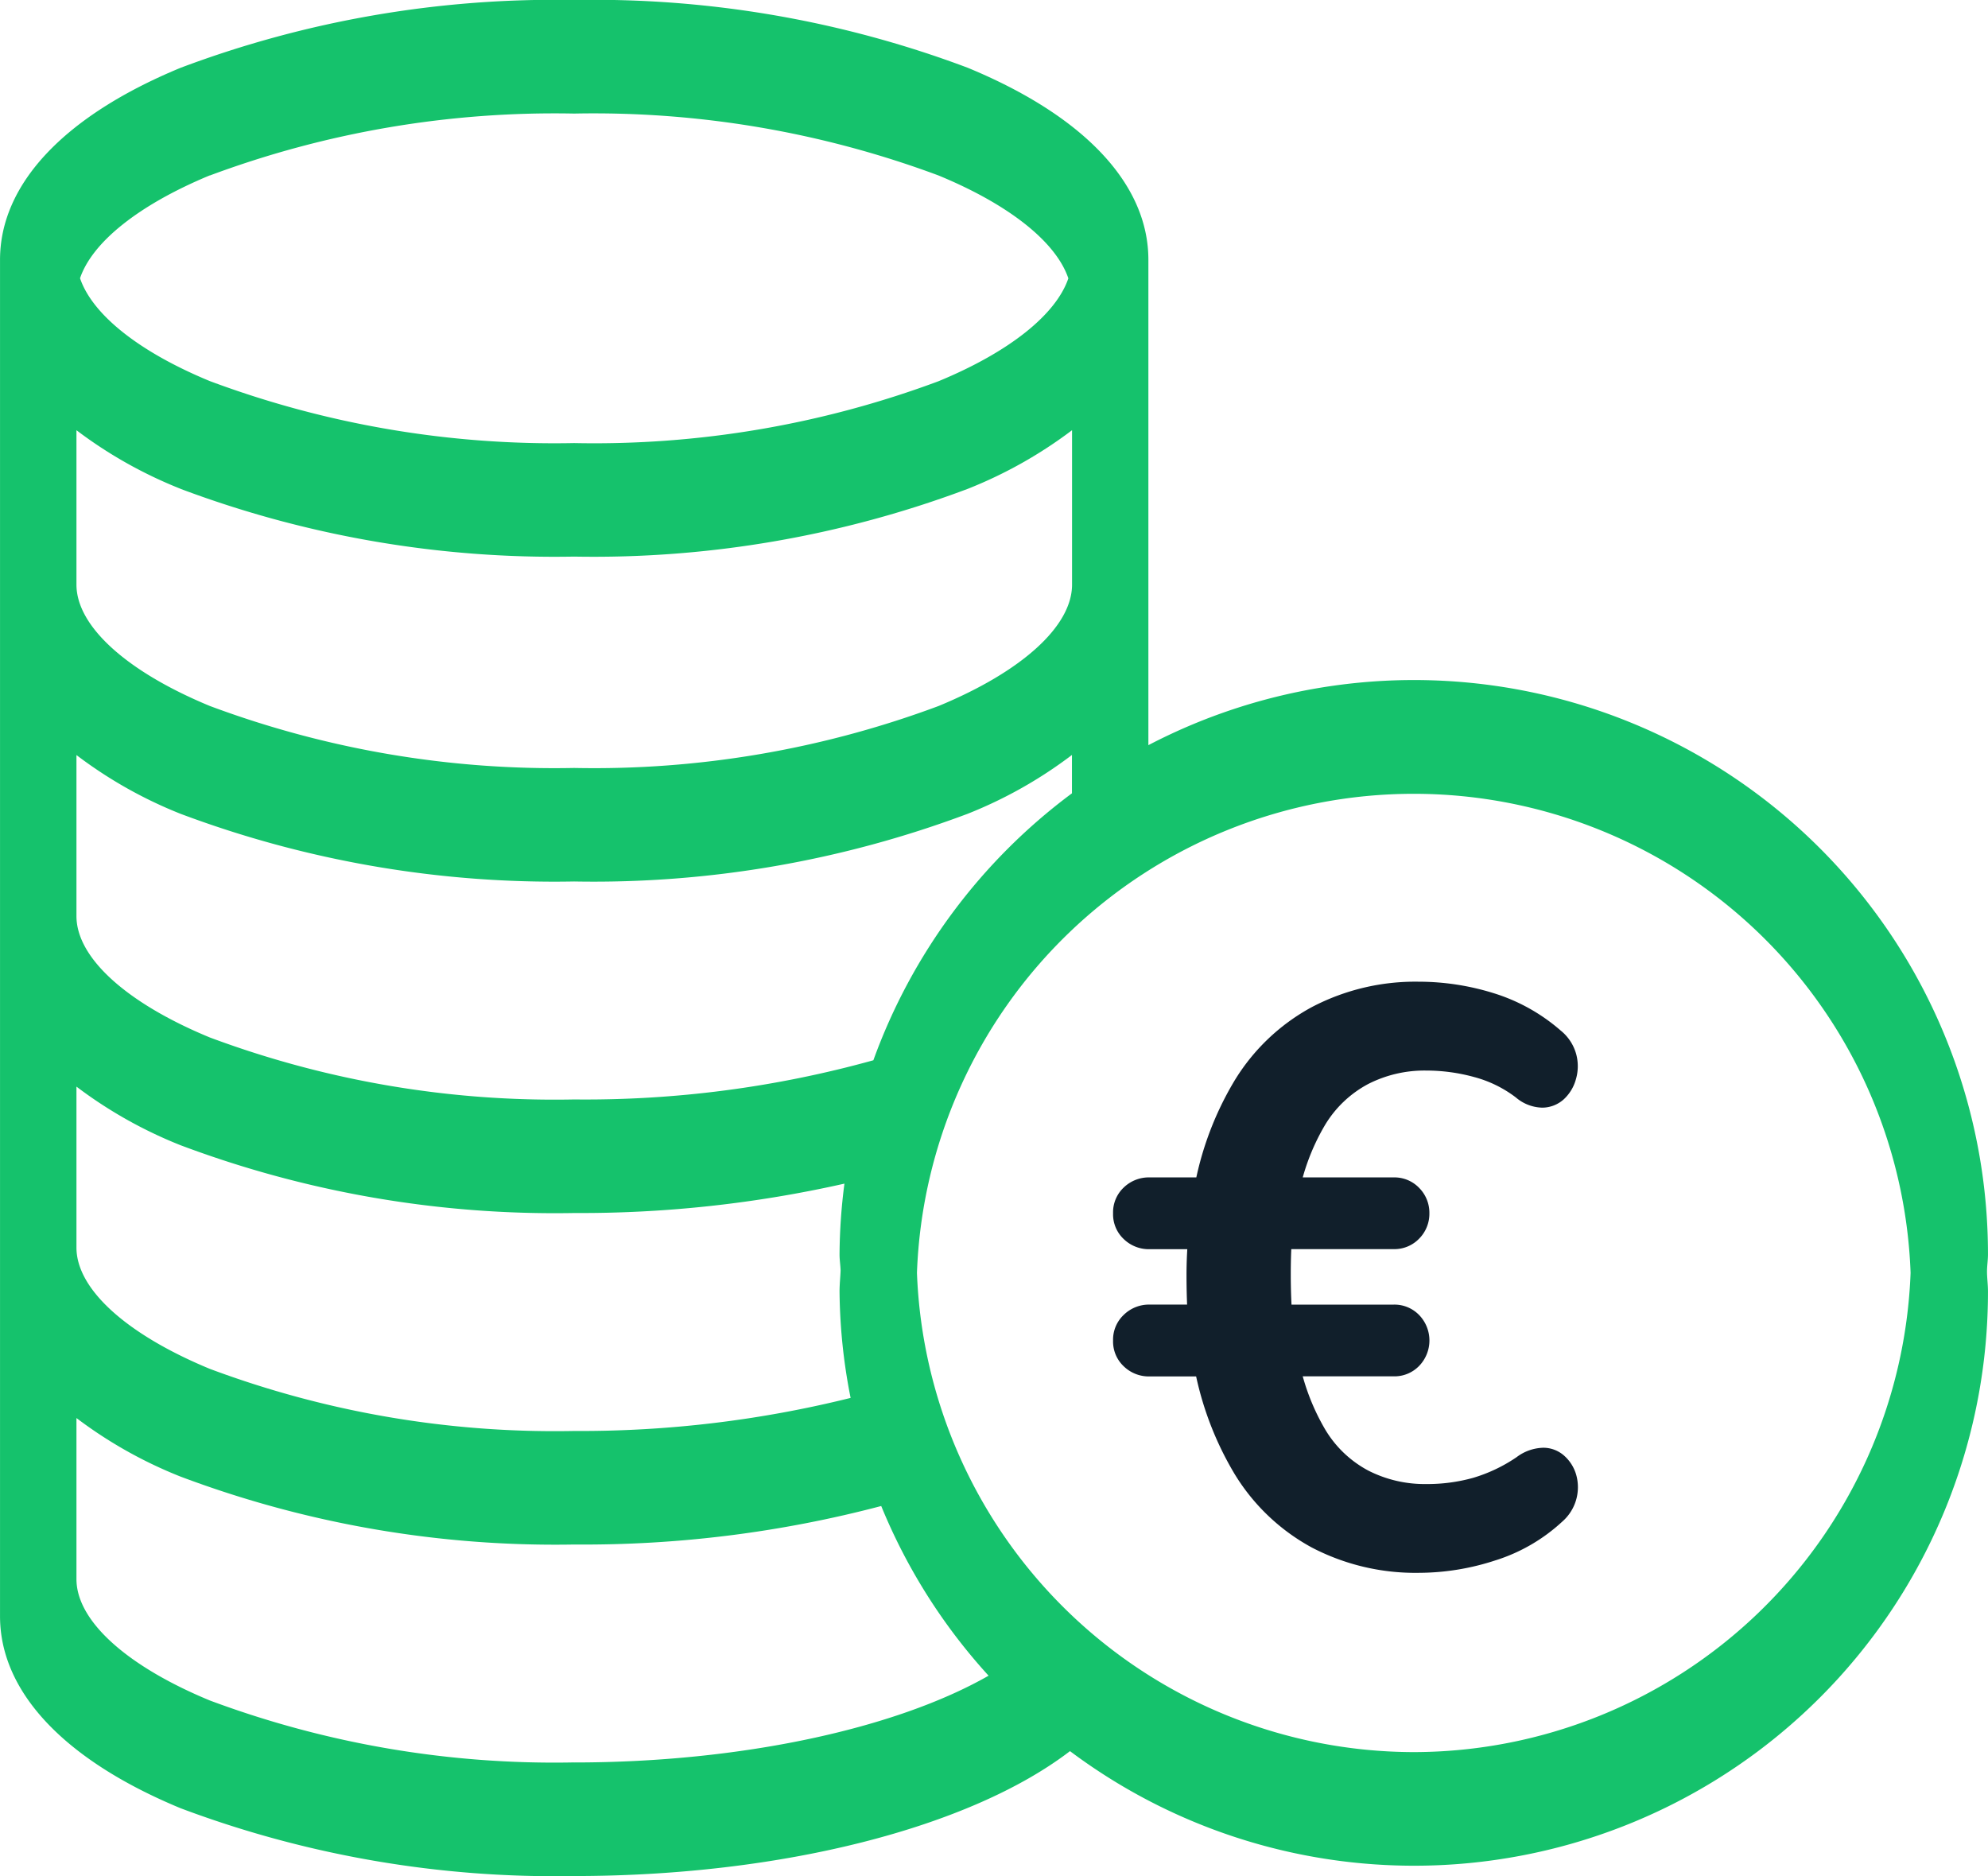
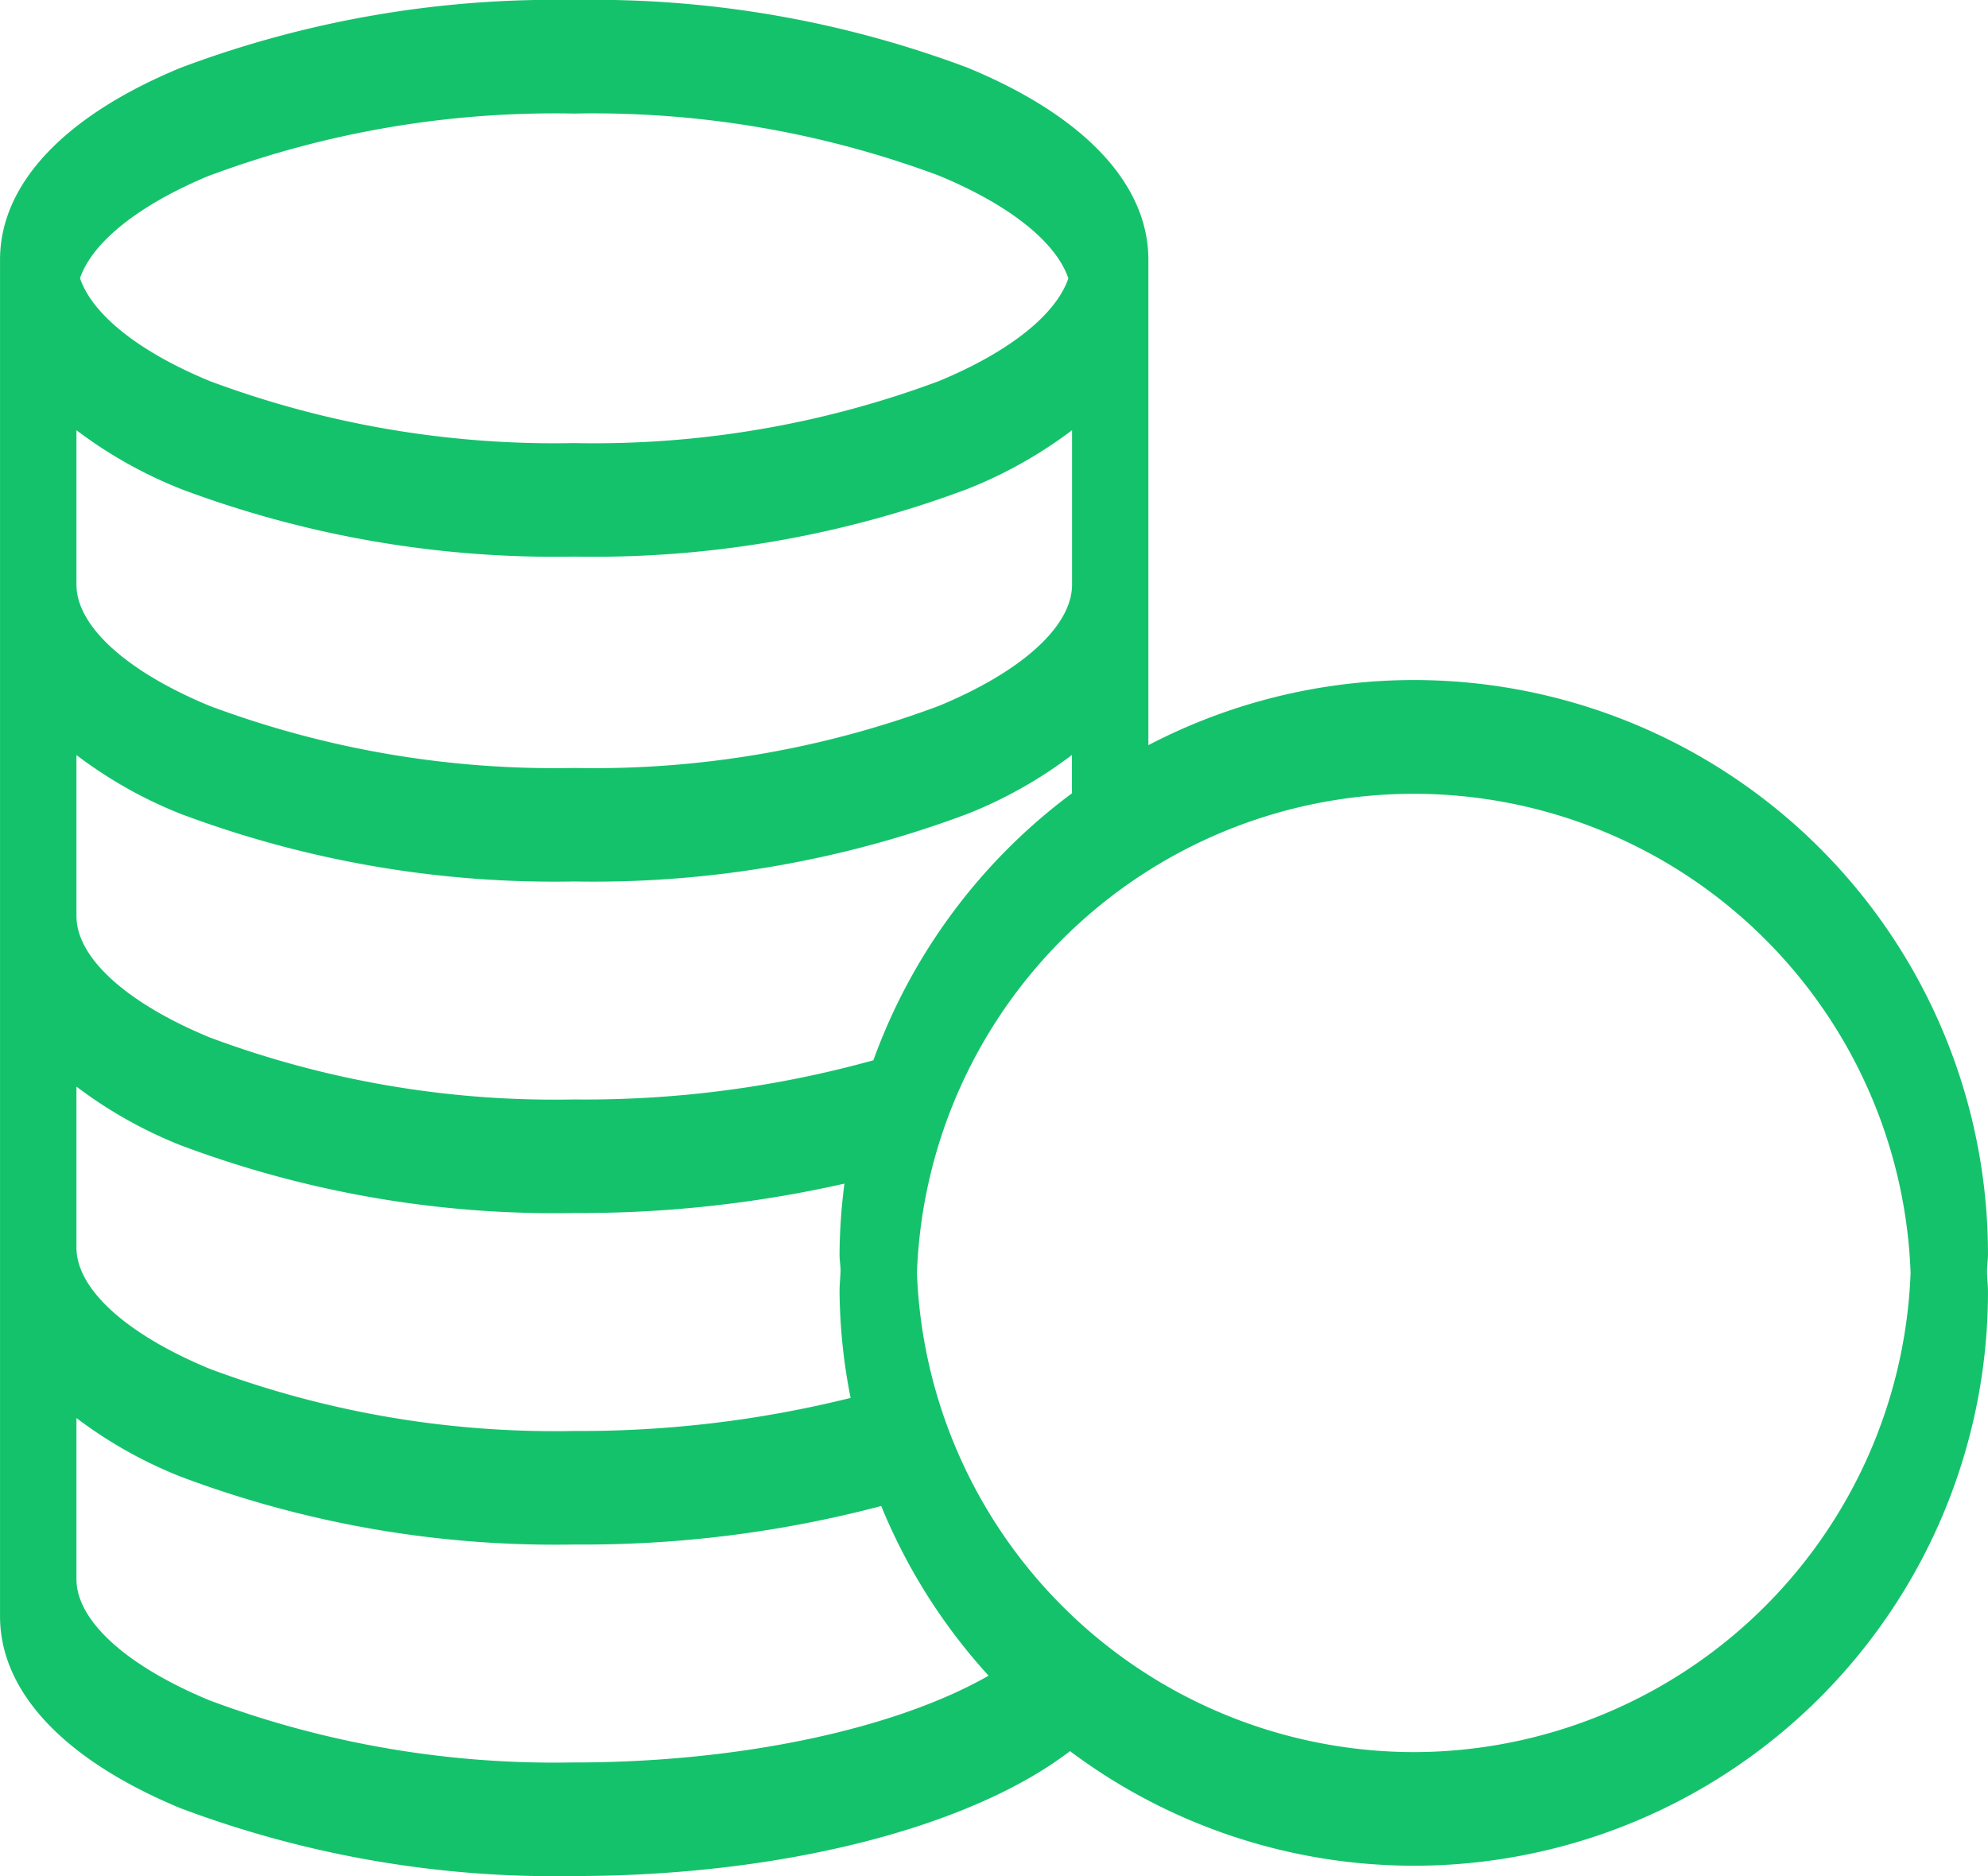
<svg xmlns="http://www.w3.org/2000/svg" width="81.176" height="76.598" viewBox="0 0 81.176 76.598">
  <g id="g8" transform="translate(-1.173 33.251)">
    <g id="g10" transform="translate(1.173 -33.251)">
      <g id="Group_214" data-name="Group 214">
        <g id="g18" transform="translate(0 0)">
          <path id="path20" d="M34.254,42.448A20.333,20.333,0,0,1,13.967,22.88a20.3,20.3,0,0,1,40.573,0A20.333,20.333,0,0,1,34.254,42.448M12.187,14.2A43.948,43.948,0,0,1-.031,15.8a40.239,40.239,0,0,1-14.876-2.531c-3.41-1.407-5.446-3.259-5.446-4.954V1.738a18.014,18.014,0,0,0,4.253,2.4A43.433,43.433,0,0,0-.031,6.9,43.439,43.439,0,0,0,16.043,4.134a18.014,18.014,0,0,0,4.253-2.4V3.3A23.556,23.556,0,0,0,12.187,14.2M-16.1,17.67A43.433,43.433,0,0,0-.031,20.437a49.009,49.009,0,0,0,11.037-1.2,23.308,23.308,0,0,0-.2,2.889c0,.223.036.436.043.656-.01.285-.043.567-.043.859a23.157,23.157,0,0,0,.452,4.345A45.706,45.706,0,0,1-.031,29.336,40.239,40.239,0,0,1-14.907,26.8c-3.41-1.41-5.446-3.259-5.446-4.951V15.276A18.127,18.127,0,0,0-16.1,17.67m0-26.8A43.433,43.433,0,0,0-.031-6.365,43.439,43.439,0,0,0,16.043-9.132,18.127,18.127,0,0,0,20.3-11.526V-5.22c0,1.692-2.036,3.544-5.446,4.954A40.245,40.245,0,0,1-.031,2.265,40.239,40.239,0,0,1-14.907-.266c-3.41-1.41-5.446-3.263-5.446-4.954v-6.305A18.127,18.127,0,0,0-16.1-9.132m1.194-12.794A40.31,40.31,0,0,1-.031-24.454a40.316,40.316,0,0,1,14.88,2.528c2.908,1.2,4.8,2.725,5.3,4.2-.5,1.472-2.394,3-5.3,4.2A40.245,40.245,0,0,1-.031-11a40.239,40.239,0,0,1-14.876-2.531c-2.908-1.2-4.8-2.725-5.3-4.2.5-1.472,2.394-2.994,5.3-4.2m14.876,64.8A40.239,40.239,0,0,1-14.907,40.34c-3.41-1.41-5.446-3.259-5.446-4.954V28.808A18.08,18.08,0,0,0-16.1,31.2,43.433,43.433,0,0,0-.031,33.972,47.635,47.635,0,0,0,12.508,32.4a23.44,23.44,0,0,0,4.384,6.928C13.1,41.494,6.773,42.871-.031,42.871M57.7,22.122A23.44,23.44,0,0,0,23.417,1.334V-18.483c0-3.092-2.62-5.876-7.374-7.84A43.372,43.372,0,0,0-.031-29.091,43.366,43.366,0,0,0-16.1-26.323c-4.754,1.964-7.374,4.748-7.374,7.84V36.9c0,3.089,2.62,5.872,7.374,7.84A43.433,43.433,0,0,0-.031,47.508c8.453,0,16.165-1.974,20.247-5.1A23.434,23.434,0,0,0,57.7,23.637c0-.256-.033-.5-.039-.757s.039-.5.039-.757" transform="translate(23.475 29.091)" fill="#15c26c" />
        </g>
        <g id="g22" transform="translate(45.45 40.084)">
-           <path id="path24" d="M9.274,14.016a7.189,7.189,0,0,0,2.715-1.58,1.864,1.864,0,0,0,.564-1.915,1.649,1.649,0,0,0-.482-.767,1.282,1.282,0,0,0-.849-.331,1.873,1.873,0,0,0-1.1.384,6.356,6.356,0,0,1-1.78.846,6.988,6.988,0,0,1-1.915.252,5.065,5.065,0,0,1-2.364-.551,4.519,4.519,0,0,1-1.78-1.715A9.067,9.067,0,0,1,1.2,5.674l-.5.833H5.1a1.4,1.4,0,0,0,1.049-.433,1.494,1.494,0,0,0,0-2.062A1.4,1.4,0,0,0,5.1,3.579H.235l.734.6Q.9,3.314.9,2.33C.9,1.674.923,1.094.969.582L.2,1.313H5.1A1.4,1.4,0,0,0,6.146.881,1.442,1.442,0,0,0,6.56-.149a1.444,1.444,0,0,0-.413-1.033A1.4,1.4,0,0,0,5.1-1.615H.569L1.2-.782A8.881,8.881,0,0,1,2.284-3.73a4.542,4.542,0,0,1,1.78-1.7,5.063,5.063,0,0,1,2.364-.548,7.385,7.385,0,0,1,1.964.266,4.865,4.865,0,0,1,1.7.833,1.718,1.718,0,0,0,1.082.416,1.324,1.324,0,0,0,.866-.334,1.73,1.73,0,0,0,.5-.816,1.89,1.89,0,0,0,.016-1.03,1.87,1.87,0,0,0-.633-.967A7.558,7.558,0,0,0,9.176-9.14a10.308,10.308,0,0,0-3.049-.466A9.1,9.1,0,0,0,1.766-8.572a8.335,8.335,0,0,0-3.177,3.03A13,13,0,0,0-3.126-.651l.8-.964H-4.858A1.472,1.472,0,0,0-5.923-1.2,1.39,1.39,0,0,0-6.356-.149,1.387,1.387,0,0,0-5.923.9a1.472,1.472,0,0,0,1.066.416h2.2l-.6-.8a17.081,17.081,0,0,0-.1,1.862c0,.646.02,1.312.066,2l.6-.8H-4.858A1.472,1.472,0,0,0-5.923,4a1.39,1.39,0,0,0-.433,1.049,1.387,1.387,0,0,0,.433,1.046,1.472,1.472,0,0,0,1.066.416H-2.53l-.6-.931a13.166,13.166,0,0,0,1.715,4.879A8.356,8.356,0,0,0,1.766,13.5a9.14,9.14,0,0,0,4.361,1.03,10.088,10.088,0,0,0,3.148-.515" transform="translate(6.356 9.605)" fill="#111f2b" />
-         </g>
+           </g>
      </g>
    </g>
  </g>
</svg>